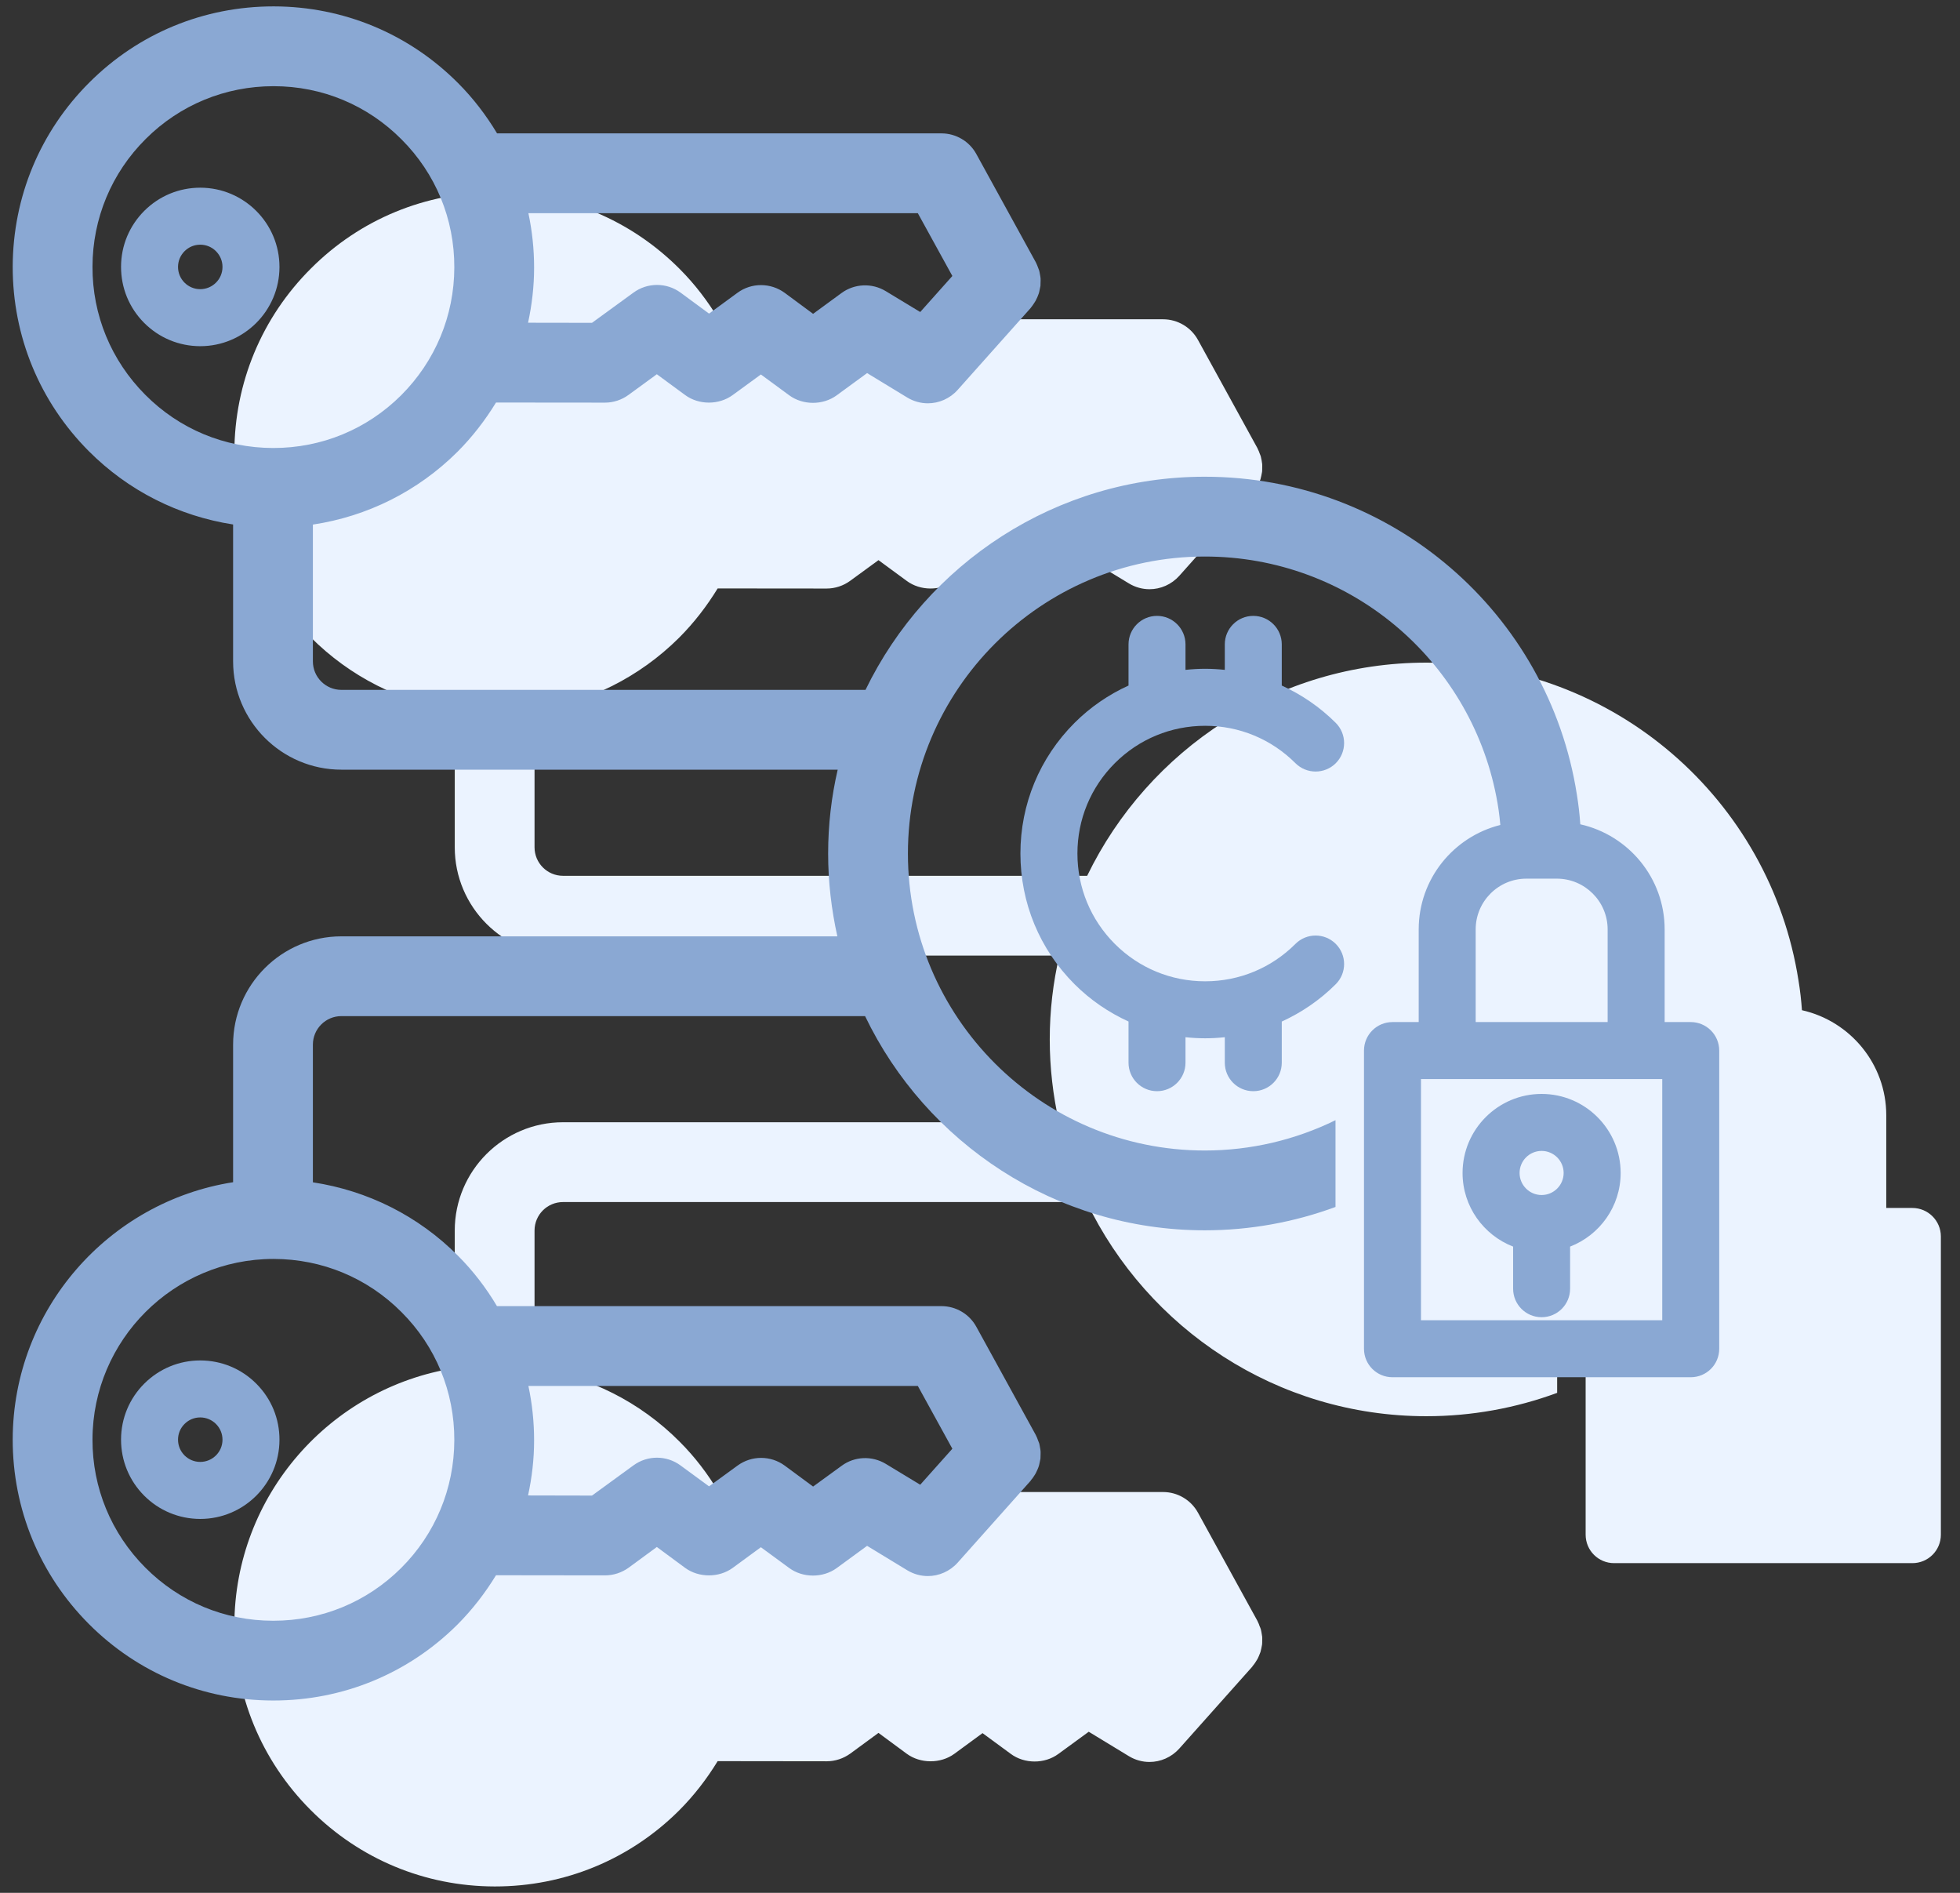
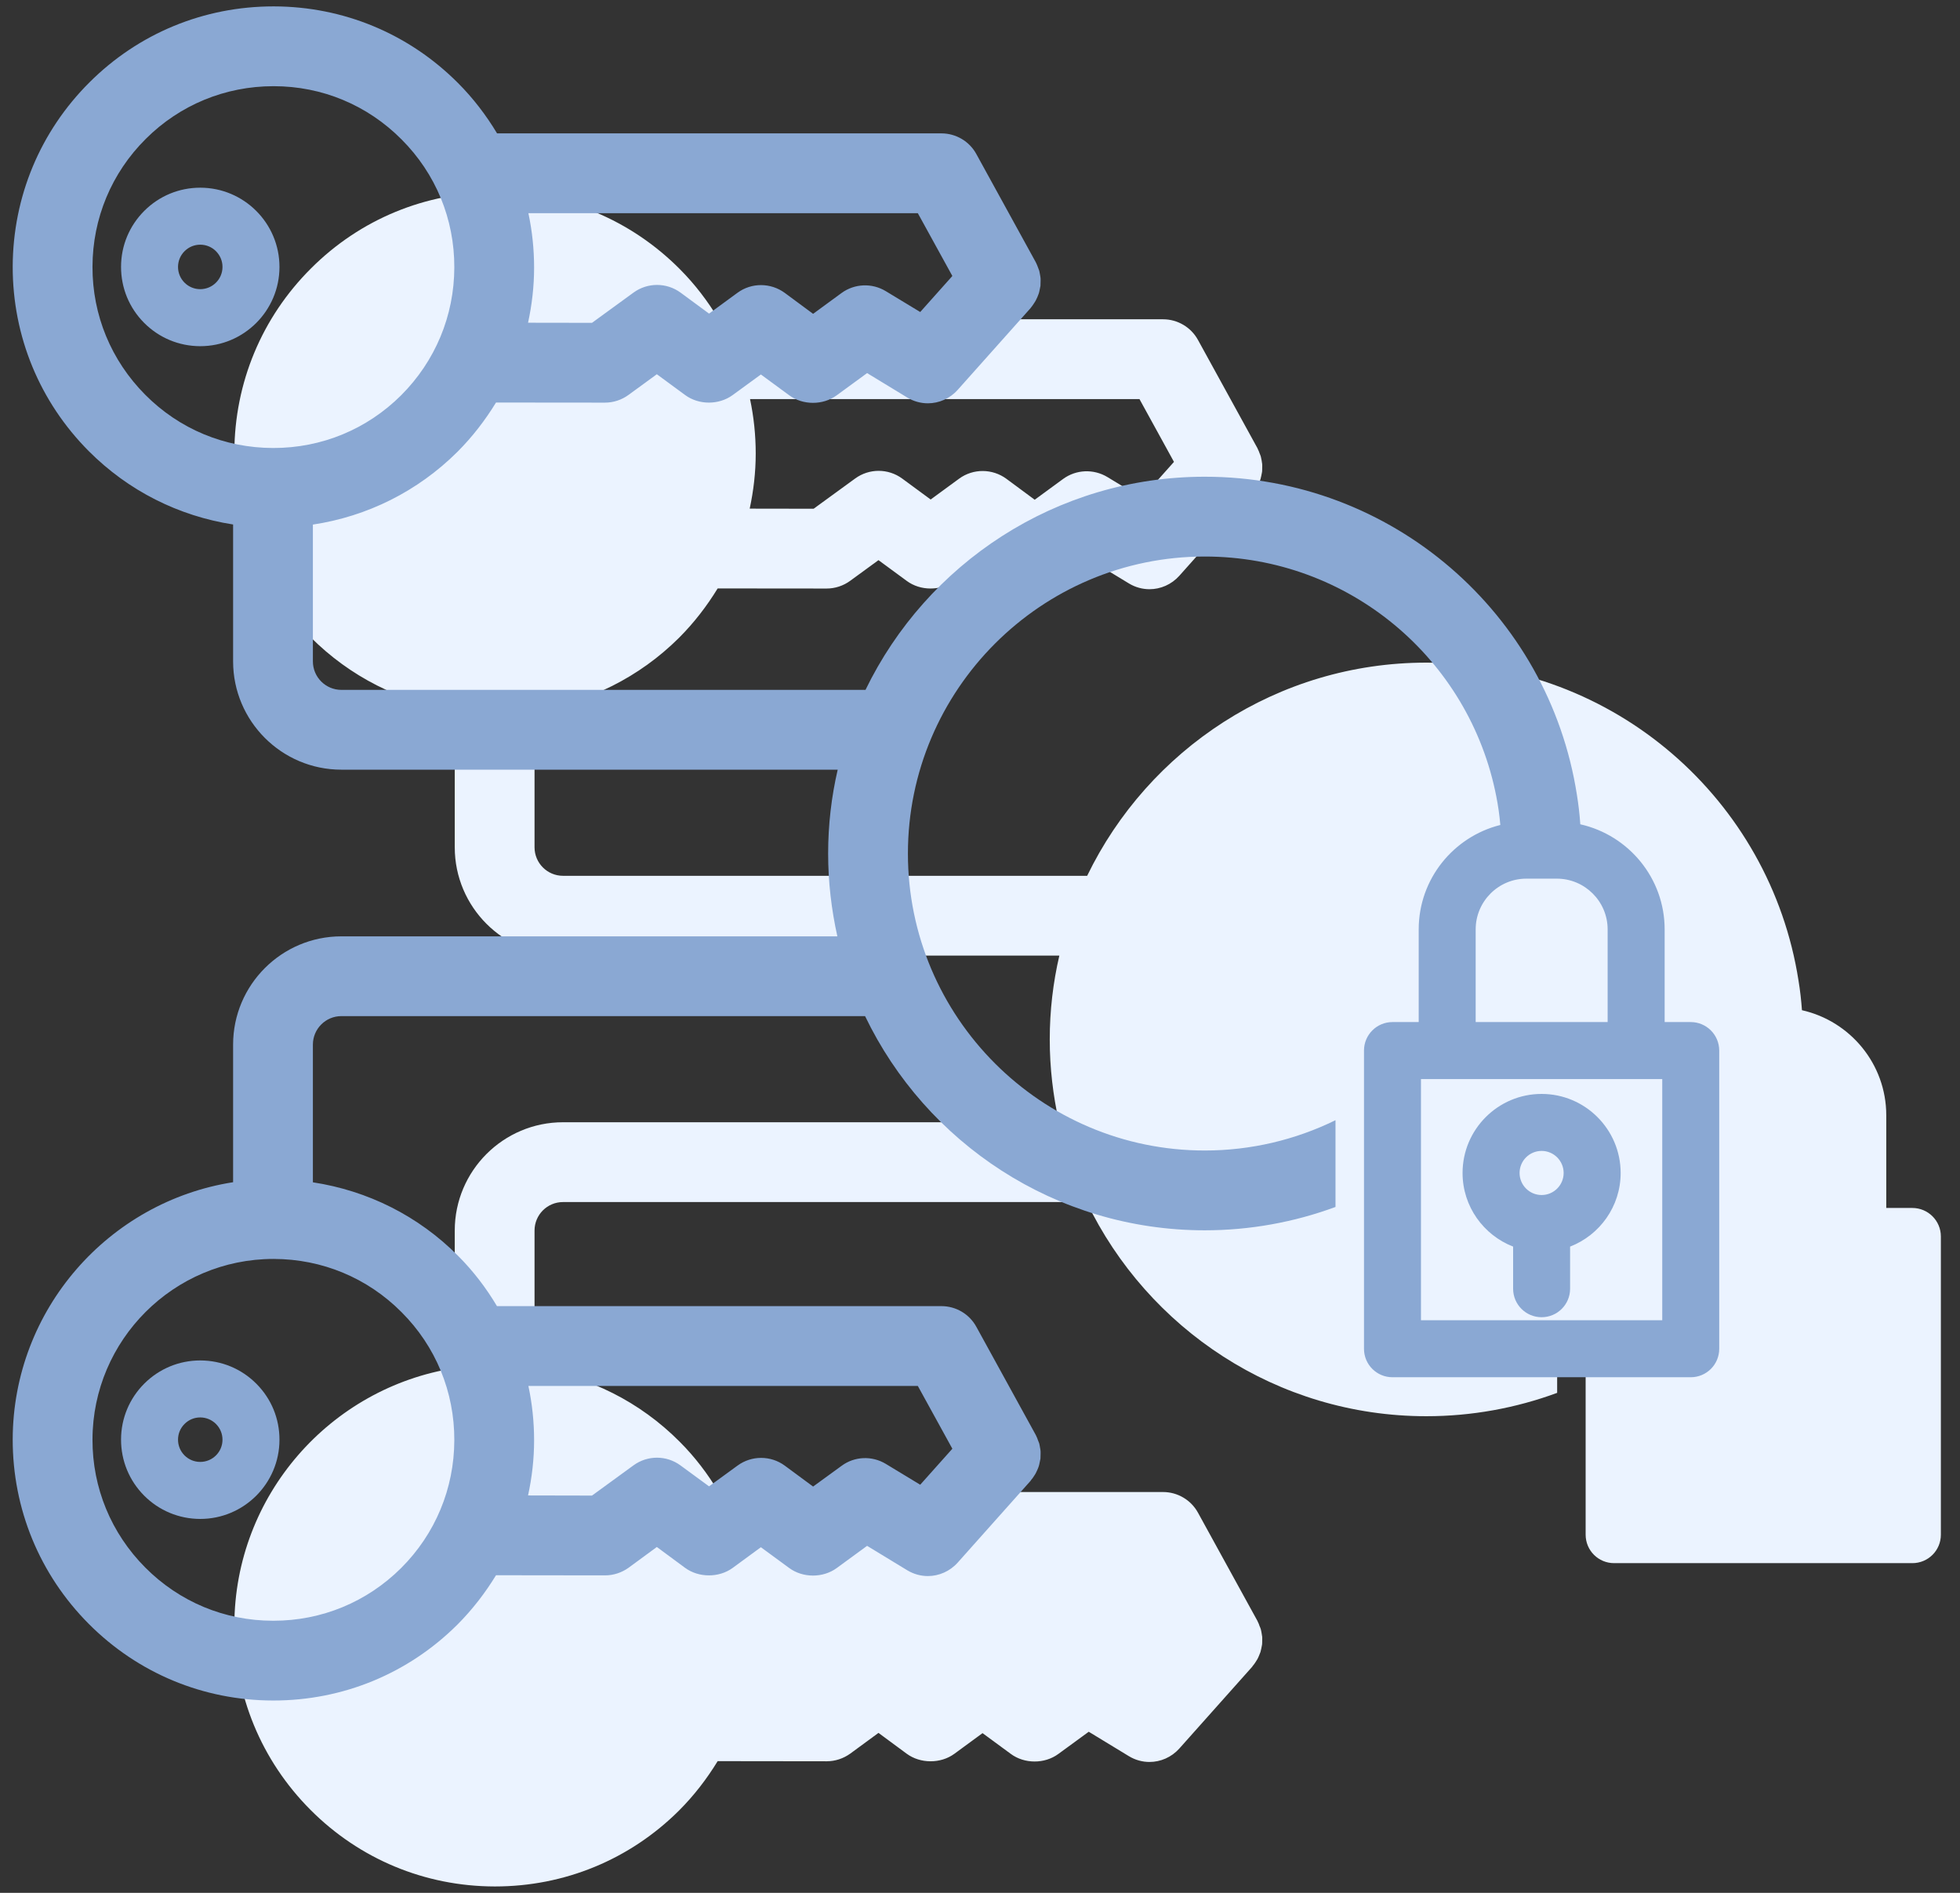
<svg xmlns="http://www.w3.org/2000/svg" width="58" height="56" viewBox="0 0 58 56" fill="none">
  <rect x="0" y="0" width="58" height="56" fill="#333333" stroke="none" />
  <path d="M56.59 35.738H55.818V32.996C55.818 31.479 54.749 30.207 53.323 29.887C53.302 29.59 53.269 29.3 53.221 29.01C52.385 23.651 47.755 19.604 42.21 19.604C37.799 19.604 33.978 22.181 32.171 25.911H16.661C16.195 25.911 15.818 25.533 15.818 25.067V21.021C17.426 20.778 18.917 20.039 20.094 18.869C20.539 18.424 20.917 17.931 21.237 17.409L24.461 17.412C24.711 17.412 24.957 17.331 25.159 17.183L25.996 16.572L26.832 17.186C27.237 17.486 27.83 17.486 28.238 17.189L29.075 16.579L29.911 17.193C30.316 17.493 30.913 17.493 31.317 17.196L32.218 16.539L33.405 17.26C33.594 17.375 33.806 17.432 34.015 17.432C34.343 17.432 34.666 17.294 34.899 17.034L37.057 14.613C37.064 14.603 37.067 14.593 37.078 14.586C37.105 14.552 37.128 14.518 37.152 14.481C37.172 14.451 37.192 14.421 37.209 14.39C37.226 14.357 37.239 14.323 37.256 14.289C37.27 14.252 37.287 14.215 37.3 14.178C37.31 14.144 37.317 14.111 37.324 14.077C37.33 14.036 37.341 13.999 37.347 13.959C37.351 13.922 37.351 13.884 37.351 13.847C37.351 13.81 37.354 13.77 37.351 13.733C37.347 13.696 37.341 13.659 37.334 13.621C37.327 13.584 37.32 13.544 37.31 13.507C37.3 13.473 37.287 13.443 37.273 13.409C37.26 13.368 37.243 13.328 37.222 13.288C37.216 13.277 37.216 13.267 37.209 13.257L35.452 10.06C35.246 9.682 34.848 9.446 34.417 9.446H21.267C20.947 8.914 20.566 8.411 20.114 7.959C18.661 6.499 16.725 5.693 14.664 5.689H14.651C12.594 5.689 10.661 6.485 9.208 7.936C7.747 9.389 6.941 11.325 6.935 13.385C6.931 15.446 7.73 17.385 9.184 18.845C10.358 20.022 11.845 20.768 13.457 21.017V25.067C13.457 26.835 14.894 28.271 16.661 28.271H31.348C31.162 29.071 31.064 29.9 31.064 30.753C31.064 31.593 31.162 32.413 31.338 33.202H16.661C14.894 33.202 13.457 34.639 13.457 36.406V40.476C9.774 41.053 6.945 44.24 6.935 48.081C6.931 50.142 7.73 52.081 9.184 53.541C10.637 55.001 12.573 55.807 14.634 55.811H14.651C16.705 55.811 18.637 55.015 20.094 53.565C20.539 53.12 20.917 52.627 21.237 52.104L24.461 52.108C24.714 52.108 24.957 52.027 25.159 51.882L25.996 51.268L26.832 51.885C27.237 52.182 27.834 52.182 28.238 51.889L29.075 51.275L29.911 51.889C30.316 52.189 30.913 52.189 31.317 51.892L32.218 51.234L33.405 51.956C33.594 52.071 33.806 52.128 34.015 52.128C34.343 52.128 34.666 51.99 34.899 51.73L37.057 49.309C37.064 49.299 37.067 49.288 37.074 49.282C37.105 49.248 37.128 49.214 37.152 49.177C37.172 49.147 37.192 49.117 37.209 49.086C37.226 49.052 37.243 49.019 37.256 48.985C37.273 48.948 37.287 48.911 37.3 48.874C37.31 48.84 37.317 48.806 37.324 48.773C37.334 48.732 37.341 48.695 37.347 48.654C37.351 48.617 37.351 48.58 37.351 48.543C37.351 48.506 37.354 48.466 37.351 48.428C37.347 48.391 37.341 48.358 37.334 48.321C37.327 48.28 37.32 48.24 37.31 48.203C37.3 48.169 37.287 48.138 37.273 48.108C37.26 48.064 37.243 48.024 37.222 47.983C37.216 47.973 37.216 47.963 37.209 47.953L35.452 44.756C35.246 44.378 34.848 44.142 34.417 44.142H21.264C20.947 43.609 20.566 43.107 20.114 42.655C18.937 41.471 17.44 40.726 15.818 40.48V36.406C15.818 35.94 16.195 35.563 16.661 35.563H32.157C33.958 39.306 37.786 41.899 42.21 41.899C43.546 41.899 44.854 41.66 46.079 41.208V38.642C44.888 39.225 43.569 39.539 42.21 39.539C37.367 39.539 33.425 35.596 33.425 30.753C33.425 25.907 37.367 21.965 42.21 21.965C46.473 21.965 50.048 24.997 50.837 29.067C50.891 29.34 50.931 29.62 50.955 29.904V29.907C49.569 30.254 48.541 31.506 48.541 32.996V35.738H47.765C47.299 35.738 46.922 36.116 46.922 36.581V45.403C46.922 45.872 47.299 46.246 47.765 46.246H56.59C57.056 46.246 57.434 45.872 57.434 45.403V36.581C57.434 36.116 57.056 35.738 56.59 35.738ZM22.195 11.807H33.719L34.74 13.665L33.789 14.731L32.771 14.114C32.363 13.868 31.847 13.888 31.462 14.168L30.619 14.785L29.779 14.164C29.365 13.861 28.798 13.857 28.383 14.161L27.54 14.778L26.697 14.158C26.282 13.854 25.719 13.854 25.304 14.158L24.077 15.051L22.185 15.048C22.299 14.518 22.363 13.972 22.363 13.419C22.363 12.869 22.306 12.333 22.195 11.807ZM14.637 18.754C13.204 18.751 11.865 18.195 10.857 17.179C9.848 16.168 9.292 14.822 9.295 13.392C9.299 11.962 9.858 10.617 10.874 9.608C11.882 8.603 13.224 8.05 14.651 8.05H14.661C16.091 8.05 17.433 8.61 18.441 9.625C19.453 10.637 20.006 11.982 20.003 13.412C19.999 14.842 19.44 16.184 18.428 17.196C17.416 18.201 16.077 18.754 14.651 18.754H14.637ZM22.195 46.503H33.719L34.74 48.361L33.789 49.427L32.771 48.81C32.363 48.563 31.847 48.584 31.462 48.867L30.619 49.481L29.779 48.86C29.365 48.557 28.798 48.557 28.383 48.86L27.54 49.474L26.697 48.857C26.282 48.55 25.719 48.55 25.304 48.853L24.077 49.747L22.185 49.744C22.299 49.214 22.363 48.668 22.363 48.115C22.363 47.565 22.306 47.029 22.195 46.503ZM18.441 44.321C19.453 45.333 20.006 46.678 20.003 48.108C19.999 49.538 19.44 50.884 18.428 51.892C17.416 52.897 16.077 53.45 14.651 53.45H14.641C14.641 53.45 14.641 53.45 14.637 53.45C13.207 53.45 11.865 52.89 10.857 51.875C9.848 50.863 9.292 49.518 9.295 48.088C9.302 45.14 11.703 42.746 14.651 42.746H14.661C16.091 42.749 17.433 43.306 18.441 44.321Z" fill="#EBF3FF" />
  <circle cx="14.755" cy="13.118" r="5.808" fill="#EBF3FF" />
  <circle cx="42.042" cy="31.384" r="9.857" fill="#EBF3FF" />
  <circle cx="14.862" cy="48.189" r="5.915" fill="#EBF3FF" />
-   <path d="M33.172 11.139H21.634V14.809C21.928 15 22.571 15.383 22.783 15.383H24.242L26.32 14.809C27.617 14.882 30.254 15.03 30.431 15.03C30.608 15.03 32.332 14.882 33.172 14.809H34.322L34.764 14.101V12.643L33.172 11.139Z" fill="#EBF3FF" stroke="#EBF3FF" stroke-width="2" stroke-linecap="round" />
  <path d="M33.172 46.067H21.634V49.736C21.928 49.928 22.571 50.311 22.783 50.311H24.242L26.32 49.736C27.617 49.81 30.254 49.957 30.431 49.957C30.608 49.957 32.332 49.81 33.172 49.736H34.322L34.764 49.029V47.57L33.172 46.067Z" fill="#EBF3FF" stroke="#EBF3FF" stroke-width="2" stroke-linecap="round" />
  <path d="M5.931 5.553C5.929 5.553 5.928 5.553 5.926 5.553C5.302 5.553 4.715 5.795 4.272 6.236C3.829 6.678 3.583 7.266 3.582 7.892C3.581 8.519 3.823 9.108 4.265 9.552C4.707 9.995 5.295 10.24 5.921 10.242C5.923 10.242 5.925 10.242 5.926 10.242C7.217 10.242 8.268 9.193 8.27 7.902C8.273 6.609 7.224 5.556 5.931 5.553ZM5.926 8.555C5.926 8.555 5.925 8.555 5.925 8.555C5.749 8.555 5.584 8.486 5.46 8.362C5.336 8.237 5.268 8.072 5.268 7.896C5.269 7.72 5.337 7.555 5.462 7.431C5.586 7.307 5.751 7.239 5.926 7.239C5.926 7.239 5.927 7.239 5.928 7.239C6.103 7.24 6.269 7.308 6.392 7.433C6.516 7.558 6.585 7.723 6.584 7.899C6.584 8.261 6.288 8.555 5.926 8.555Z" fill="#8AA8D3" />
  <path d="M50.032 30.238H49.26V27.496C49.26 25.978 48.191 24.707 46.764 24.387C46.744 24.09 46.71 23.8 46.663 23.51C45.827 18.151 41.196 14.104 35.652 14.104C31.241 14.104 27.42 16.68 25.612 20.41H10.102C9.637 20.41 9.259 20.033 9.259 19.567V15.52C10.868 15.277 12.358 14.539 13.535 13.369C13.98 12.924 14.358 12.431 14.678 11.909L17.903 11.912C18.152 11.912 18.398 11.831 18.601 11.682L19.437 11.072L20.273 11.686C20.678 11.986 21.272 11.986 21.68 11.689L22.516 11.079L23.352 11.693C23.757 11.993 24.354 11.993 24.759 11.696L25.659 11.038L26.846 11.76C27.035 11.875 27.248 11.932 27.457 11.932C27.784 11.932 28.108 11.794 28.34 11.534L30.499 9.113C30.505 9.103 30.509 9.092 30.519 9.086C30.546 9.052 30.57 9.018 30.593 8.981C30.613 8.951 30.634 8.92 30.65 8.89C30.667 8.856 30.681 8.823 30.698 8.789C30.711 8.752 30.728 8.715 30.741 8.678C30.752 8.644 30.758 8.61 30.765 8.576C30.772 8.536 30.782 8.499 30.789 8.458C30.792 8.421 30.792 8.384 30.792 8.347C30.792 8.31 30.796 8.27 30.792 8.232C30.789 8.195 30.782 8.158 30.775 8.121C30.768 8.084 30.762 8.044 30.752 8.007C30.741 7.973 30.728 7.942 30.715 7.909C30.701 7.868 30.684 7.828 30.664 7.787C30.657 7.777 30.657 7.767 30.65 7.757L28.893 4.56C28.688 4.182 28.29 3.946 27.858 3.946H14.709C14.389 3.413 14.007 2.911 13.556 2.459C12.102 0.999 10.166 0.193 8.106 0.189H8.092C6.035 0.189 4.103 0.985 2.649 2.435C1.189 3.889 0.383 5.825 0.376 7.885C0.373 9.946 1.172 11.885 2.625 13.345C3.799 14.522 5.286 15.267 6.898 15.517V19.567C6.898 21.334 8.335 22.771 10.102 22.771H24.789C24.604 23.57 24.506 24.4 24.506 25.253C24.506 26.093 24.604 26.913 24.779 27.702H10.102C8.335 27.702 6.898 29.138 6.898 30.905V34.976C3.216 35.553 0.386 38.74 0.376 42.581C0.373 44.641 1.172 46.581 2.625 48.041C4.079 49.501 6.015 50.307 8.075 50.31H8.092C10.146 50.31 12.078 49.515 13.535 48.065C13.98 47.619 14.358 47.127 14.678 46.604L17.903 46.608C18.155 46.608 18.398 46.527 18.601 46.382L19.437 45.768L20.273 46.385C20.678 46.682 21.275 46.682 21.68 46.388L22.516 45.775L23.352 46.388C23.757 46.688 24.354 46.688 24.759 46.392L25.659 45.734L26.846 46.456C27.035 46.571 27.248 46.628 27.457 46.628C27.784 46.628 28.108 46.489 28.34 46.23L30.499 43.808C30.505 43.798 30.509 43.788 30.515 43.782C30.546 43.748 30.57 43.714 30.593 43.677C30.613 43.647 30.634 43.616 30.65 43.586C30.667 43.552 30.684 43.518 30.698 43.485C30.715 43.448 30.728 43.41 30.741 43.373C30.752 43.34 30.758 43.306 30.765 43.272C30.775 43.232 30.782 43.195 30.789 43.154C30.792 43.117 30.792 43.08 30.792 43.043C30.792 43.006 30.796 42.965 30.792 42.928C30.789 42.891 30.782 42.857 30.775 42.82C30.768 42.78 30.762 42.739 30.752 42.702C30.741 42.669 30.728 42.638 30.715 42.608C30.701 42.564 30.684 42.523 30.664 42.483C30.657 42.473 30.657 42.463 30.65 42.453L28.893 39.256C28.688 38.878 28.29 38.642 27.858 38.642H14.706C14.389 38.109 14.007 37.606 13.556 37.155C12.379 35.971 10.881 35.226 9.259 34.979V30.905C9.259 30.44 9.637 30.062 10.102 30.062H25.599C27.399 33.806 31.227 36.399 35.652 36.399C36.987 36.399 38.296 36.16 39.52 35.708V33.141C38.33 33.725 37.011 34.038 35.652 34.038C30.809 34.038 26.867 30.096 26.867 25.253C26.867 20.407 30.809 16.465 35.652 16.465C39.915 16.465 43.489 19.497 44.279 23.567C44.333 23.84 44.373 24.12 44.397 24.403V24.407C43.011 24.754 41.982 26.005 41.982 27.496V30.238H41.206C40.741 30.238 40.363 30.615 40.363 31.081V39.903C40.363 40.372 40.741 40.746 41.206 40.746H50.032C50.497 40.746 50.875 40.372 50.875 39.903V31.081C50.875 30.615 50.497 30.238 50.032 30.238ZM15.636 6.307H27.16L28.182 8.165L27.231 9.231L26.212 8.614C25.804 8.367 25.288 8.388 24.904 8.668L24.061 9.285L23.221 8.664C22.806 8.361 22.24 8.357 21.825 8.661L20.982 9.278L20.139 8.657C19.724 8.354 19.16 8.354 18.746 8.657L17.518 9.551L15.626 9.548C15.741 9.018 15.805 8.472 15.805 7.919C15.805 7.369 15.748 6.833 15.636 6.307ZM8.079 13.254C6.645 13.251 5.307 12.694 4.298 11.679C3.29 10.667 2.733 9.322 2.737 7.892C2.74 6.462 3.3 5.116 4.315 4.108C5.323 3.103 6.666 2.55 8.092 2.55H8.102C9.532 2.55 10.874 3.11 11.883 4.125C12.895 5.137 13.448 6.482 13.444 7.912C13.441 9.342 12.881 10.684 11.869 11.696C10.858 12.701 9.519 13.254 8.092 13.254H8.079ZM15.636 41.003H27.16L28.182 42.861L27.231 43.926L26.212 43.309C25.804 43.063 25.288 43.083 24.904 43.367L24.061 43.98L23.221 43.36C22.806 43.056 22.24 43.056 21.825 43.36L20.982 43.974L20.139 43.356C19.724 43.05 19.16 43.05 18.746 43.353L17.518 44.247L15.626 44.243C15.741 43.714 15.805 43.168 15.805 42.615C15.805 42.065 15.748 41.529 15.636 41.003ZM11.883 38.821C12.895 39.832 13.448 41.178 13.444 42.608C13.441 44.038 12.881 45.383 11.869 46.392C10.858 47.397 9.519 47.95 8.092 47.95H8.082C8.082 47.95 8.082 47.95 8.079 47.95C6.649 47.95 5.307 47.39 4.298 46.375C3.29 45.363 2.733 44.017 2.737 42.588C2.743 39.64 5.145 37.246 8.092 37.246H8.102C9.532 37.249 10.874 37.806 11.883 38.821ZM43.668 27.496C43.668 26.67 44.339 25.995 45.169 25.995H46.069C46.899 25.995 47.573 26.67 47.573 27.496V30.238H43.668V27.496ZM49.189 39.06H42.049V31.924H49.189V39.06Z" fill="#8AA8D3" />
  <path d="M5.931 40.249C5.929 40.249 5.927 40.249 5.926 40.249C5.302 40.249 4.715 40.492 4.272 40.932C3.829 41.374 3.583 41.962 3.582 42.588C3.581 43.214 3.823 43.803 4.265 44.248C4.707 44.691 5.295 44.936 5.921 44.938C5.923 44.938 5.925 44.938 5.926 44.938C7.217 44.938 8.268 43.889 8.27 42.598C8.272 41.972 8.029 41.382 7.587 40.939C7.145 40.495 6.557 40.251 5.931 40.249ZM5.926 43.251C5.926 43.251 5.925 43.251 5.925 43.251C5.749 43.251 5.584 43.182 5.46 43.058C5.336 42.933 5.268 42.768 5.268 42.592C5.268 42.416 5.337 42.251 5.462 42.127C5.586 42.003 5.75 41.935 5.925 41.935C5.925 41.935 5.926 41.935 5.927 41.935H5.927C6.103 41.936 6.268 42.005 6.392 42.129C6.516 42.254 6.584 42.419 6.584 42.595C6.584 42.957 6.288 43.251 5.926 43.251Z" fill="#8AA8D3" />
-   <path d="M38.335 27.925C37.621 28.639 36.672 29.032 35.662 29.032C34.653 29.032 33.703 28.639 32.989 27.925C32.276 27.211 31.883 26.262 31.883 25.252C31.883 24.243 32.276 23.293 32.989 22.58C33.703 21.866 34.653 21.473 35.662 21.473C36.672 21.473 37.621 21.866 38.335 22.58C38.5 22.744 38.716 22.826 38.932 22.826C39.147 22.826 39.363 22.744 39.528 22.58C39.857 22.25 39.857 21.717 39.528 21.387C39.058 20.918 38.516 20.55 37.93 20.282V19.064C37.93 18.599 37.553 18.221 37.087 18.221C36.621 18.221 36.244 18.599 36.244 19.064V19.818C36.052 19.798 35.858 19.786 35.662 19.786C35.467 19.786 35.273 19.798 35.081 19.818V19.064C35.081 18.599 34.704 18.221 34.238 18.221C33.772 18.221 33.395 18.599 33.395 19.064V20.282C32.809 20.549 32.267 20.917 31.797 21.387C30.765 22.419 30.196 23.792 30.196 25.252C30.196 26.712 30.765 28.085 31.797 29.117C32.267 29.587 32.809 29.954 33.395 30.222V31.44C33.395 31.905 33.772 32.283 34.238 32.283C34.704 32.283 35.081 31.905 35.081 31.44V30.686C35.273 30.707 35.467 30.718 35.662 30.718C35.858 30.718 36.052 30.707 36.244 30.686V31.44C36.244 31.906 36.621 32.283 37.087 32.283C37.553 32.283 37.93 31.906 37.93 31.44V30.223C38.516 29.955 39.058 29.587 39.528 29.117C39.857 28.788 39.857 28.255 39.528 27.925C39.363 27.761 39.147 27.678 38.932 27.678C38.716 27.678 38.5 27.76 38.335 27.925Z" fill="#8AA8D3" />
  <path d="M45.619 32.364C44.329 32.364 43.28 33.413 43.28 34.703C43.28 35.695 43.902 36.542 44.776 36.881V38.127C44.776 38.593 45.153 38.97 45.619 38.97C46.085 38.97 46.462 38.593 46.462 38.127V36.881C47.336 36.542 47.958 35.695 47.958 34.703C47.958 33.413 46.908 32.364 45.619 32.364ZM45.619 35.355C45.26 35.355 44.967 35.062 44.967 34.703C44.967 34.343 45.259 34.05 45.619 34.05C45.979 34.05 46.271 34.343 46.271 34.703C46.271 35.062 45.979 35.355 45.619 35.355Z" fill="#8AA8D3" />
</svg>